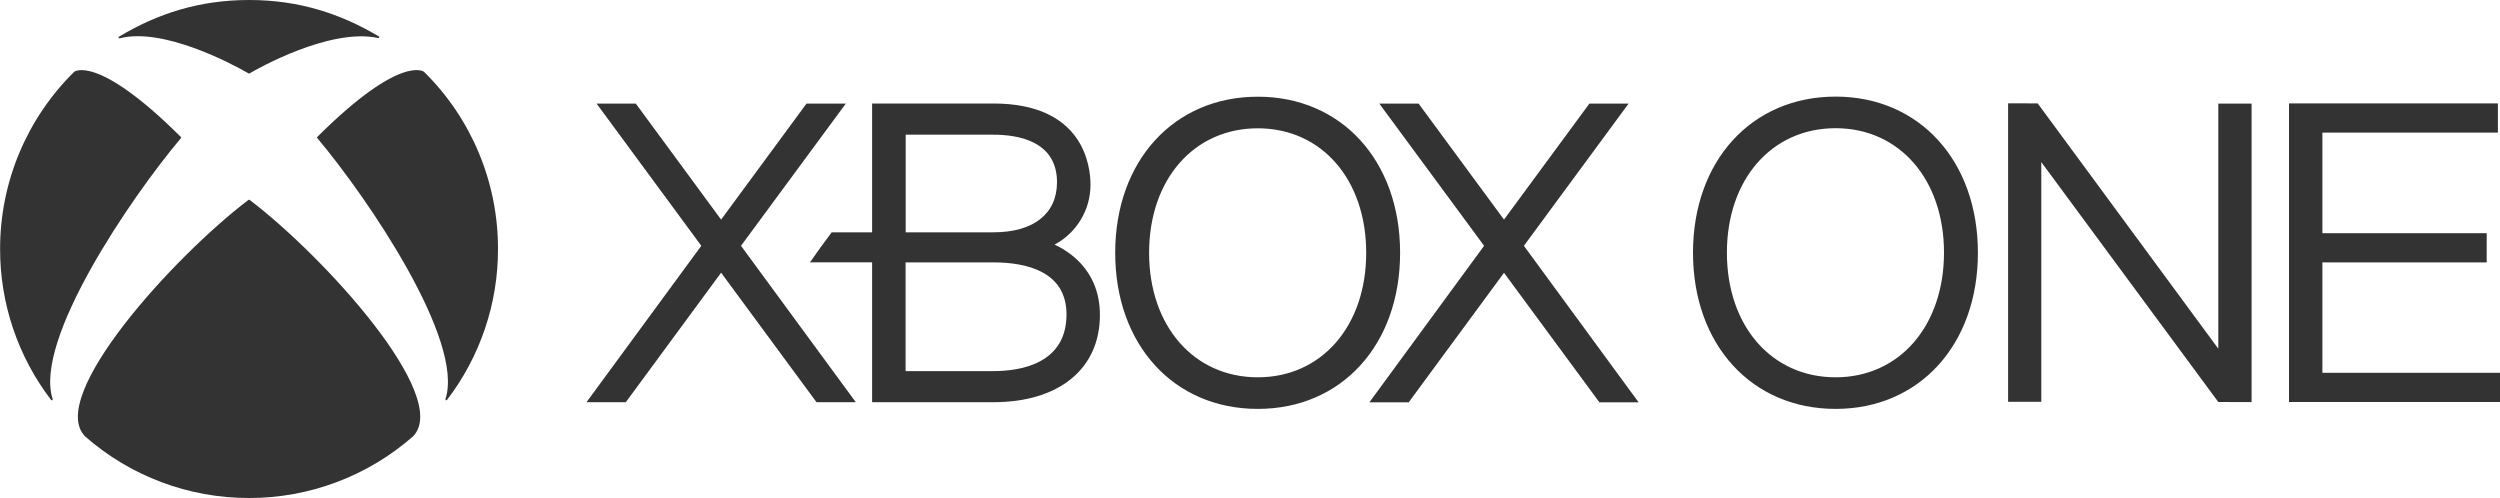
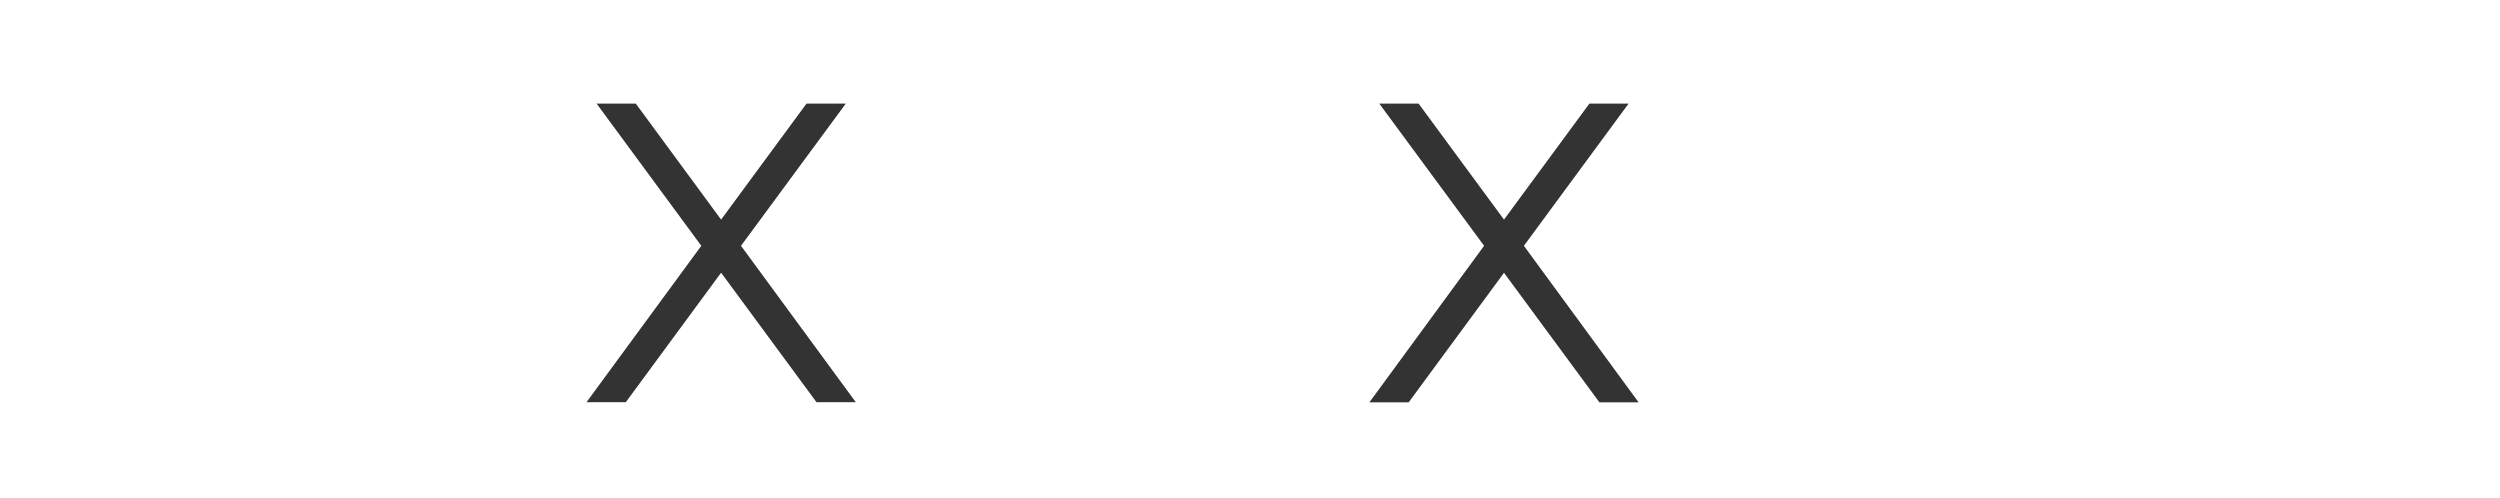
<svg xmlns="http://www.w3.org/2000/svg" version="1.1" id="Layer_1" x="0px" y="0px" viewBox="0 0 2500 498" style="enable-background:new 0 0 2500 498;" xml:space="preserve">
  <style type="text/css"> .st0{fill:#333333;} </style>
  <path class="st0" d="M1599.4,402.3L1504,272.8l-95.3,129.5h-39.3l114.7-156.5l-104.8-142.2h39.3l85.4,116l85.4-116h39.2 l-104.7,142.2l114.7,156.5H1599.4z M855.8,402.2L741,245.8l104.8-142.2h-39.3l-85.4,116l-85.3-116h-39.2l104.7,142.2L586.5,402.2 h39.3l95.3-129.5l95.4,129.5H855.8z" />
-   <path class="st0" d="M1074.2,257.1c-5.9-5-12.5-9.2-19.6-12.5c22.1-11.8,35.9-34.8,35.9-59.8c0-19.1-7-81.3-97.1-81.3H872.1v128.8 h-40.4c-5.2,6.8-17.1,23.2-21.7,30h62.1v139.9l121.3,0c65.7,0,106.5-33.4,106.5-87.2C1100,291.5,1091.1,271.6,1074.2,257.1 M905.7,134.7h87.8c23.7,0,63.5,5.9,63.5,47.5c0,31.4-23.2,50.1-63.5,50.1h-87.8V134.7L905.7,134.7z M993.4,371.1h-87.8V262.4h87.8 c33.3,0,73.1,9.2,73.1,52C1066.5,363.7,1020.7,371.1,993.4,371.1 M1257.8,96.7c-83.9,0-142.6,64.2-142.6,156.1 c0,92,58.6,156.1,142.6,156.1c83.8,0,142.3-64.1,142.3-156.1C1400.1,160.9,1341.6,96.7,1257.8,96.7 M1257.8,377.3 c-63.9,0-108.7-51.2-108.7-124.5s44.8-124.5,108.7-124.5c63.8,0,108.4,51.2,108.4,124.5S1321.6,377.3,1257.8,377.3 M74.4,71.6 l-0.2,0.2v0C26.7,118.6,0,182.4,0.1,249C0,303.5,17.9,356.5,51,399.8c0.3,0.4,0.9,0.7,1.3,0.4c0.4-0.3,0.5-0.8,0.3-1.3 c-19-58.7,78-201,128.2-260.6c0.2-0.2,0.4-0.4,0.4-0.7c0-0.3-0.2-0.6-0.5-0.8C96.3,52.9,73.8,72.1,74.1,71.8 M423.8,71.6l0.2,0.2v0 c47.5,46.7,74.1,110.6,74,177.2c0.1,54.5-17.8,107.5-50.9,150.8c-0.3,0.4-0.9,0.7-1.3,0.4c-0.4-0.3-0.4-0.8-0.3-1.3 c19-58.7-78-201.1-128.1-260.7c-0.2-0.2-0.4-0.4-0.4-0.7c0-0.4,0.2-0.6,0.5-0.8C401.9,52.8,424.3,72.1,424,71.8 M249.1,0 c50.2,0,91.6,13.8,129.7,36.4c0.5,0.2,0.6,0.8,0.4,1.2c-0.2,0.4-0.7,0.5-1.2,0.4c-48.2-10.4-121.5,31.2-128.4,35.4 c-0.2,0.1-0.3,0.2-0.5,0.2c-0.2,0-0.4-0.1-0.5-0.2c-18.4-10.6-86.1-46.1-128.8-35.1c-0.5,0.1-1,0-1.2-0.4c-0.2-0.5,0-1,0.4-1.2 C157.1,13.8,199,0,249.1,0 M249.1,199.7c0.3,0,0.6,0.2,0.8,0.4c74.5,56.7,202,196.7,163.1,236.3l0.1-0.1l0,0.1h-0.1 C367.6,476.2,309.3,498.1,249,498c-60.3,0.1-118.6-21.8-163.9-61.6l-0.1-0.1l0.1,0.1c-38.9-39.6,88.6-179.7,163.1-236.3 C248.4,199.9,248.8,199.7,249.1,199.7 M2218.3,103.6v245.1l-180.6-245.3l-29.6-0.1v298.5h33.2V162.1L2218.3,402l33.3,0.1V103.6 H2218.3z M1835.6,96.6c-83.9,0-142.6,64.2-142.6,156.1c0,92,58.7,156.2,142.6,156.2c83.8,0,142.3-64.2,142.3-156.2 C1977.9,160.9,1919.4,96.6,1835.6,96.6 M1835.6,377.3c-63.9,0-108.7-51.2-108.7-124.6c0-73.3,44.8-124.5,108.7-124.5 c63.8,0,108.4,51.2,108.4,124.5C1943.9,326,1899.4,377.3,1835.6,377.3 M2322.4,372.8V262.4h164.3v-29.2h-164.3V132.6h175.5v-29.2 h-208.9V402h211v-29.2H2322.4z" />
</svg>